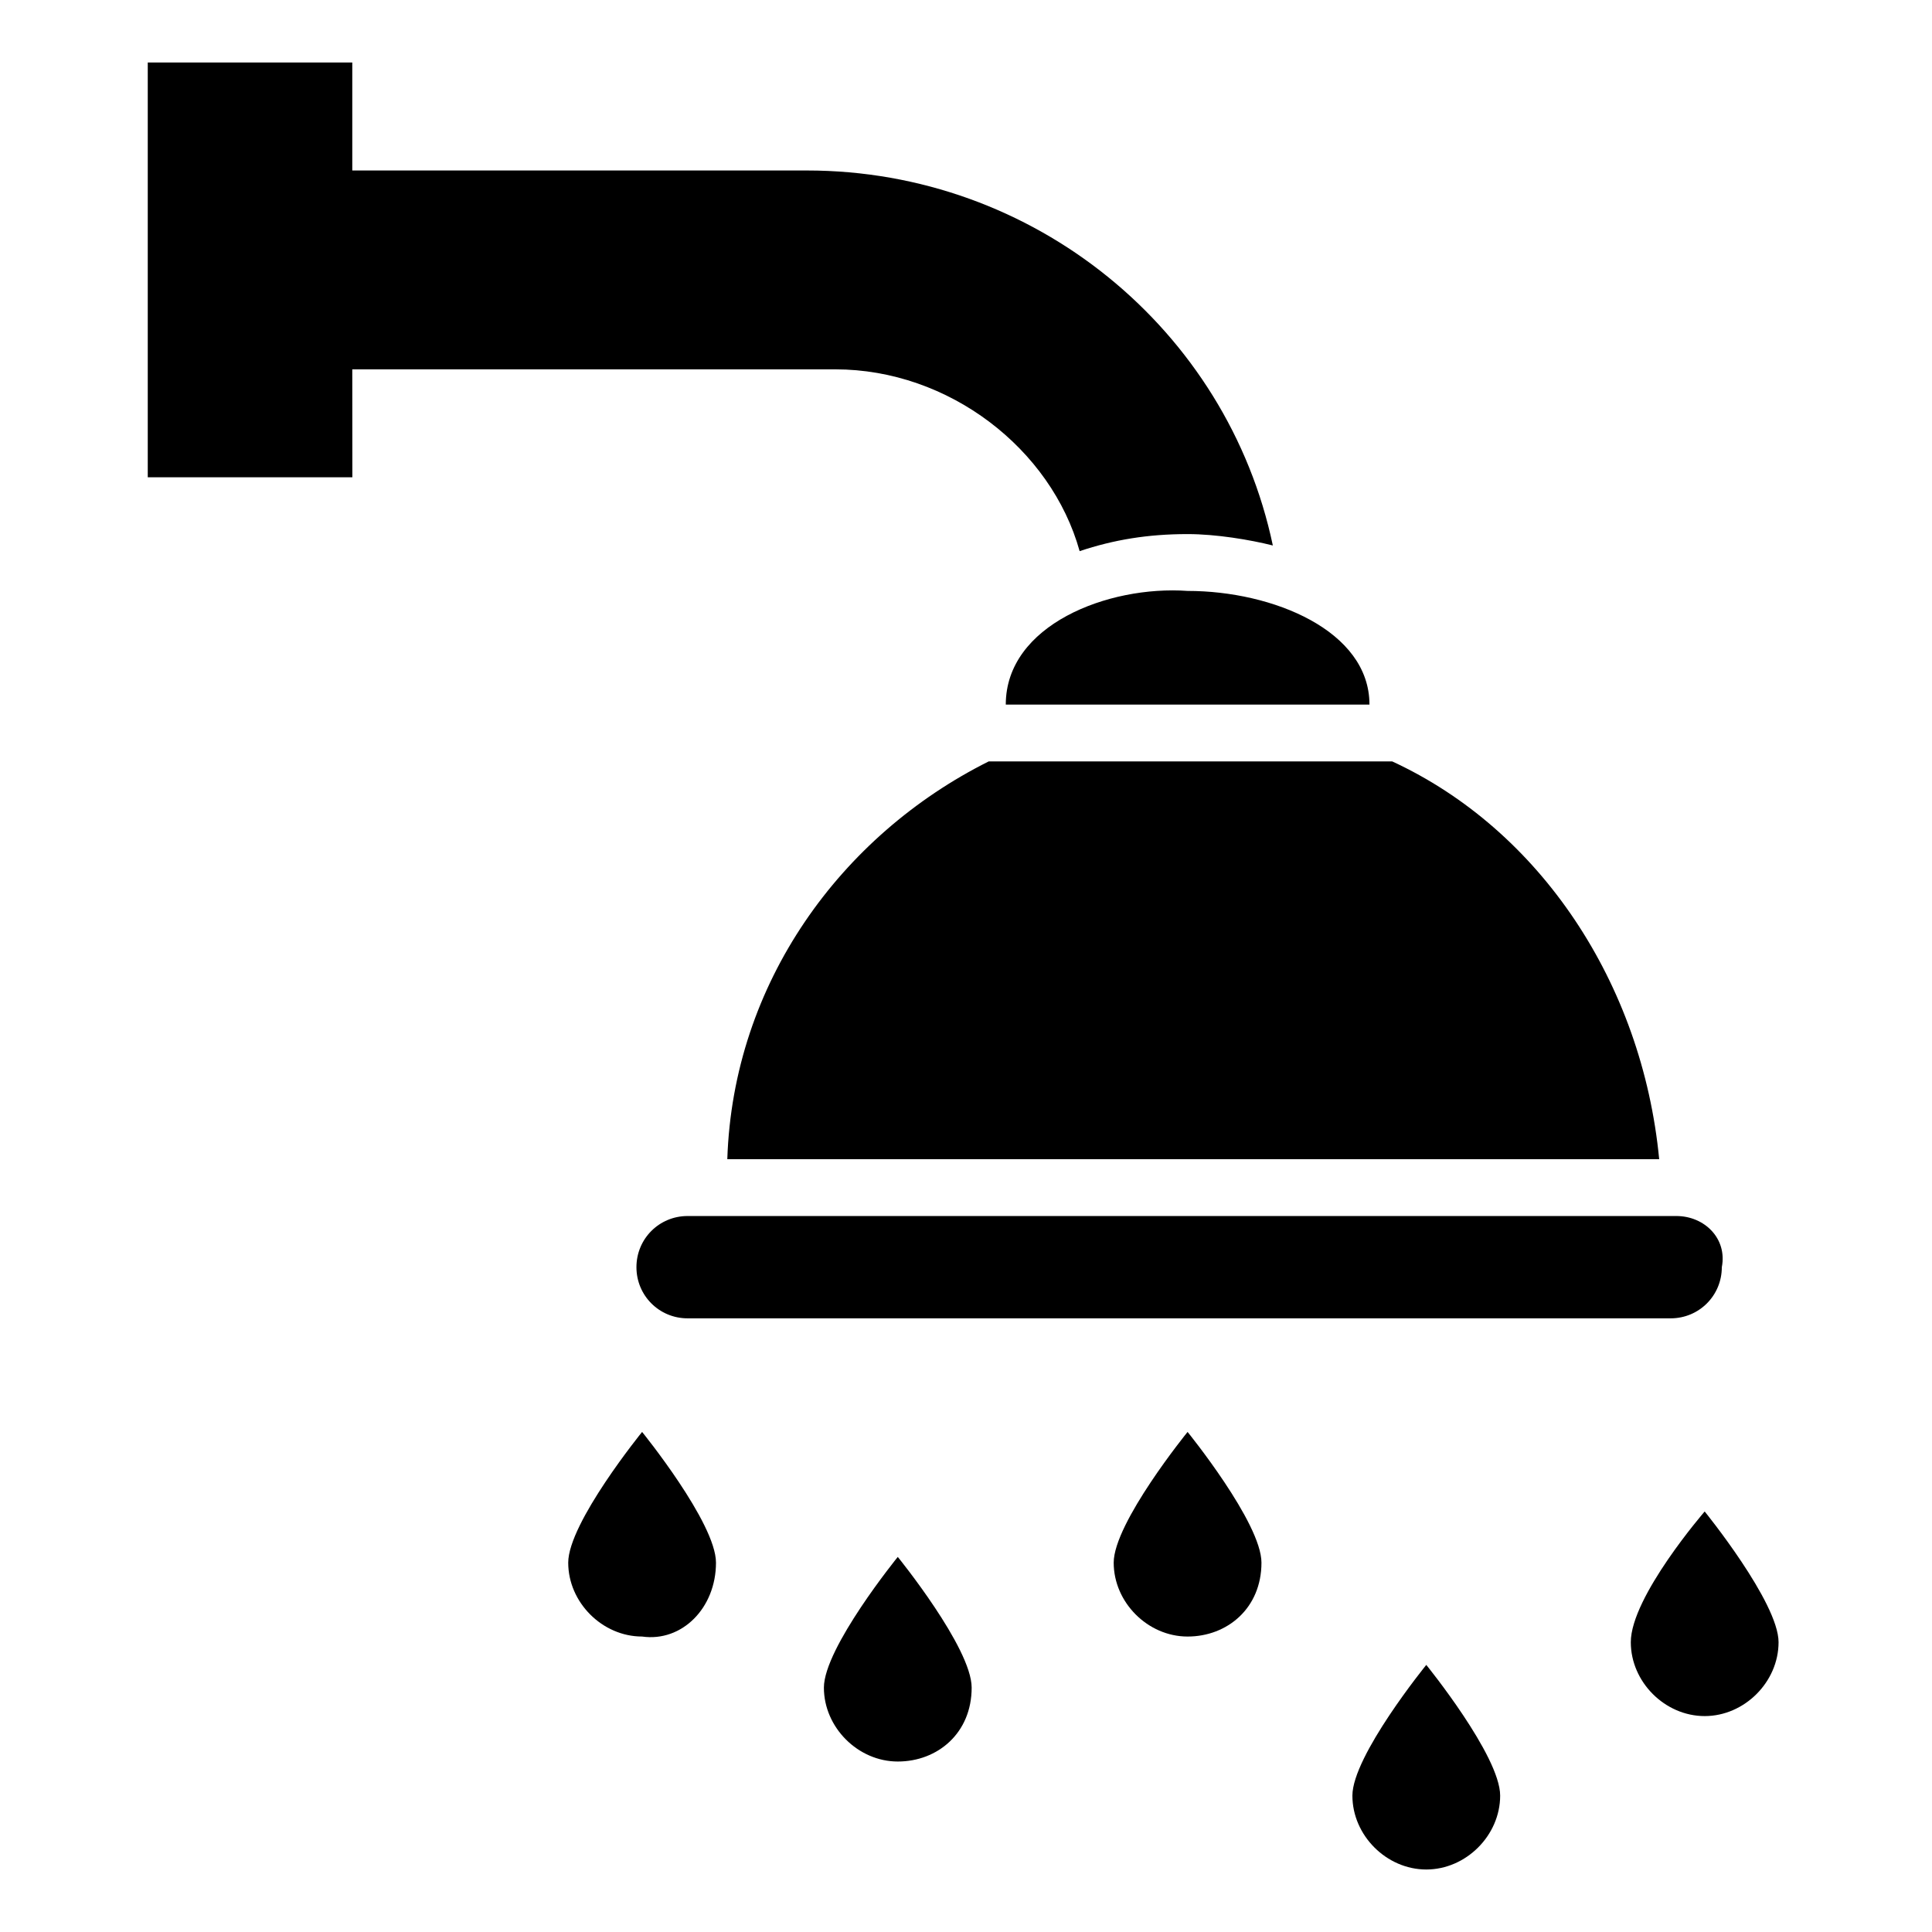
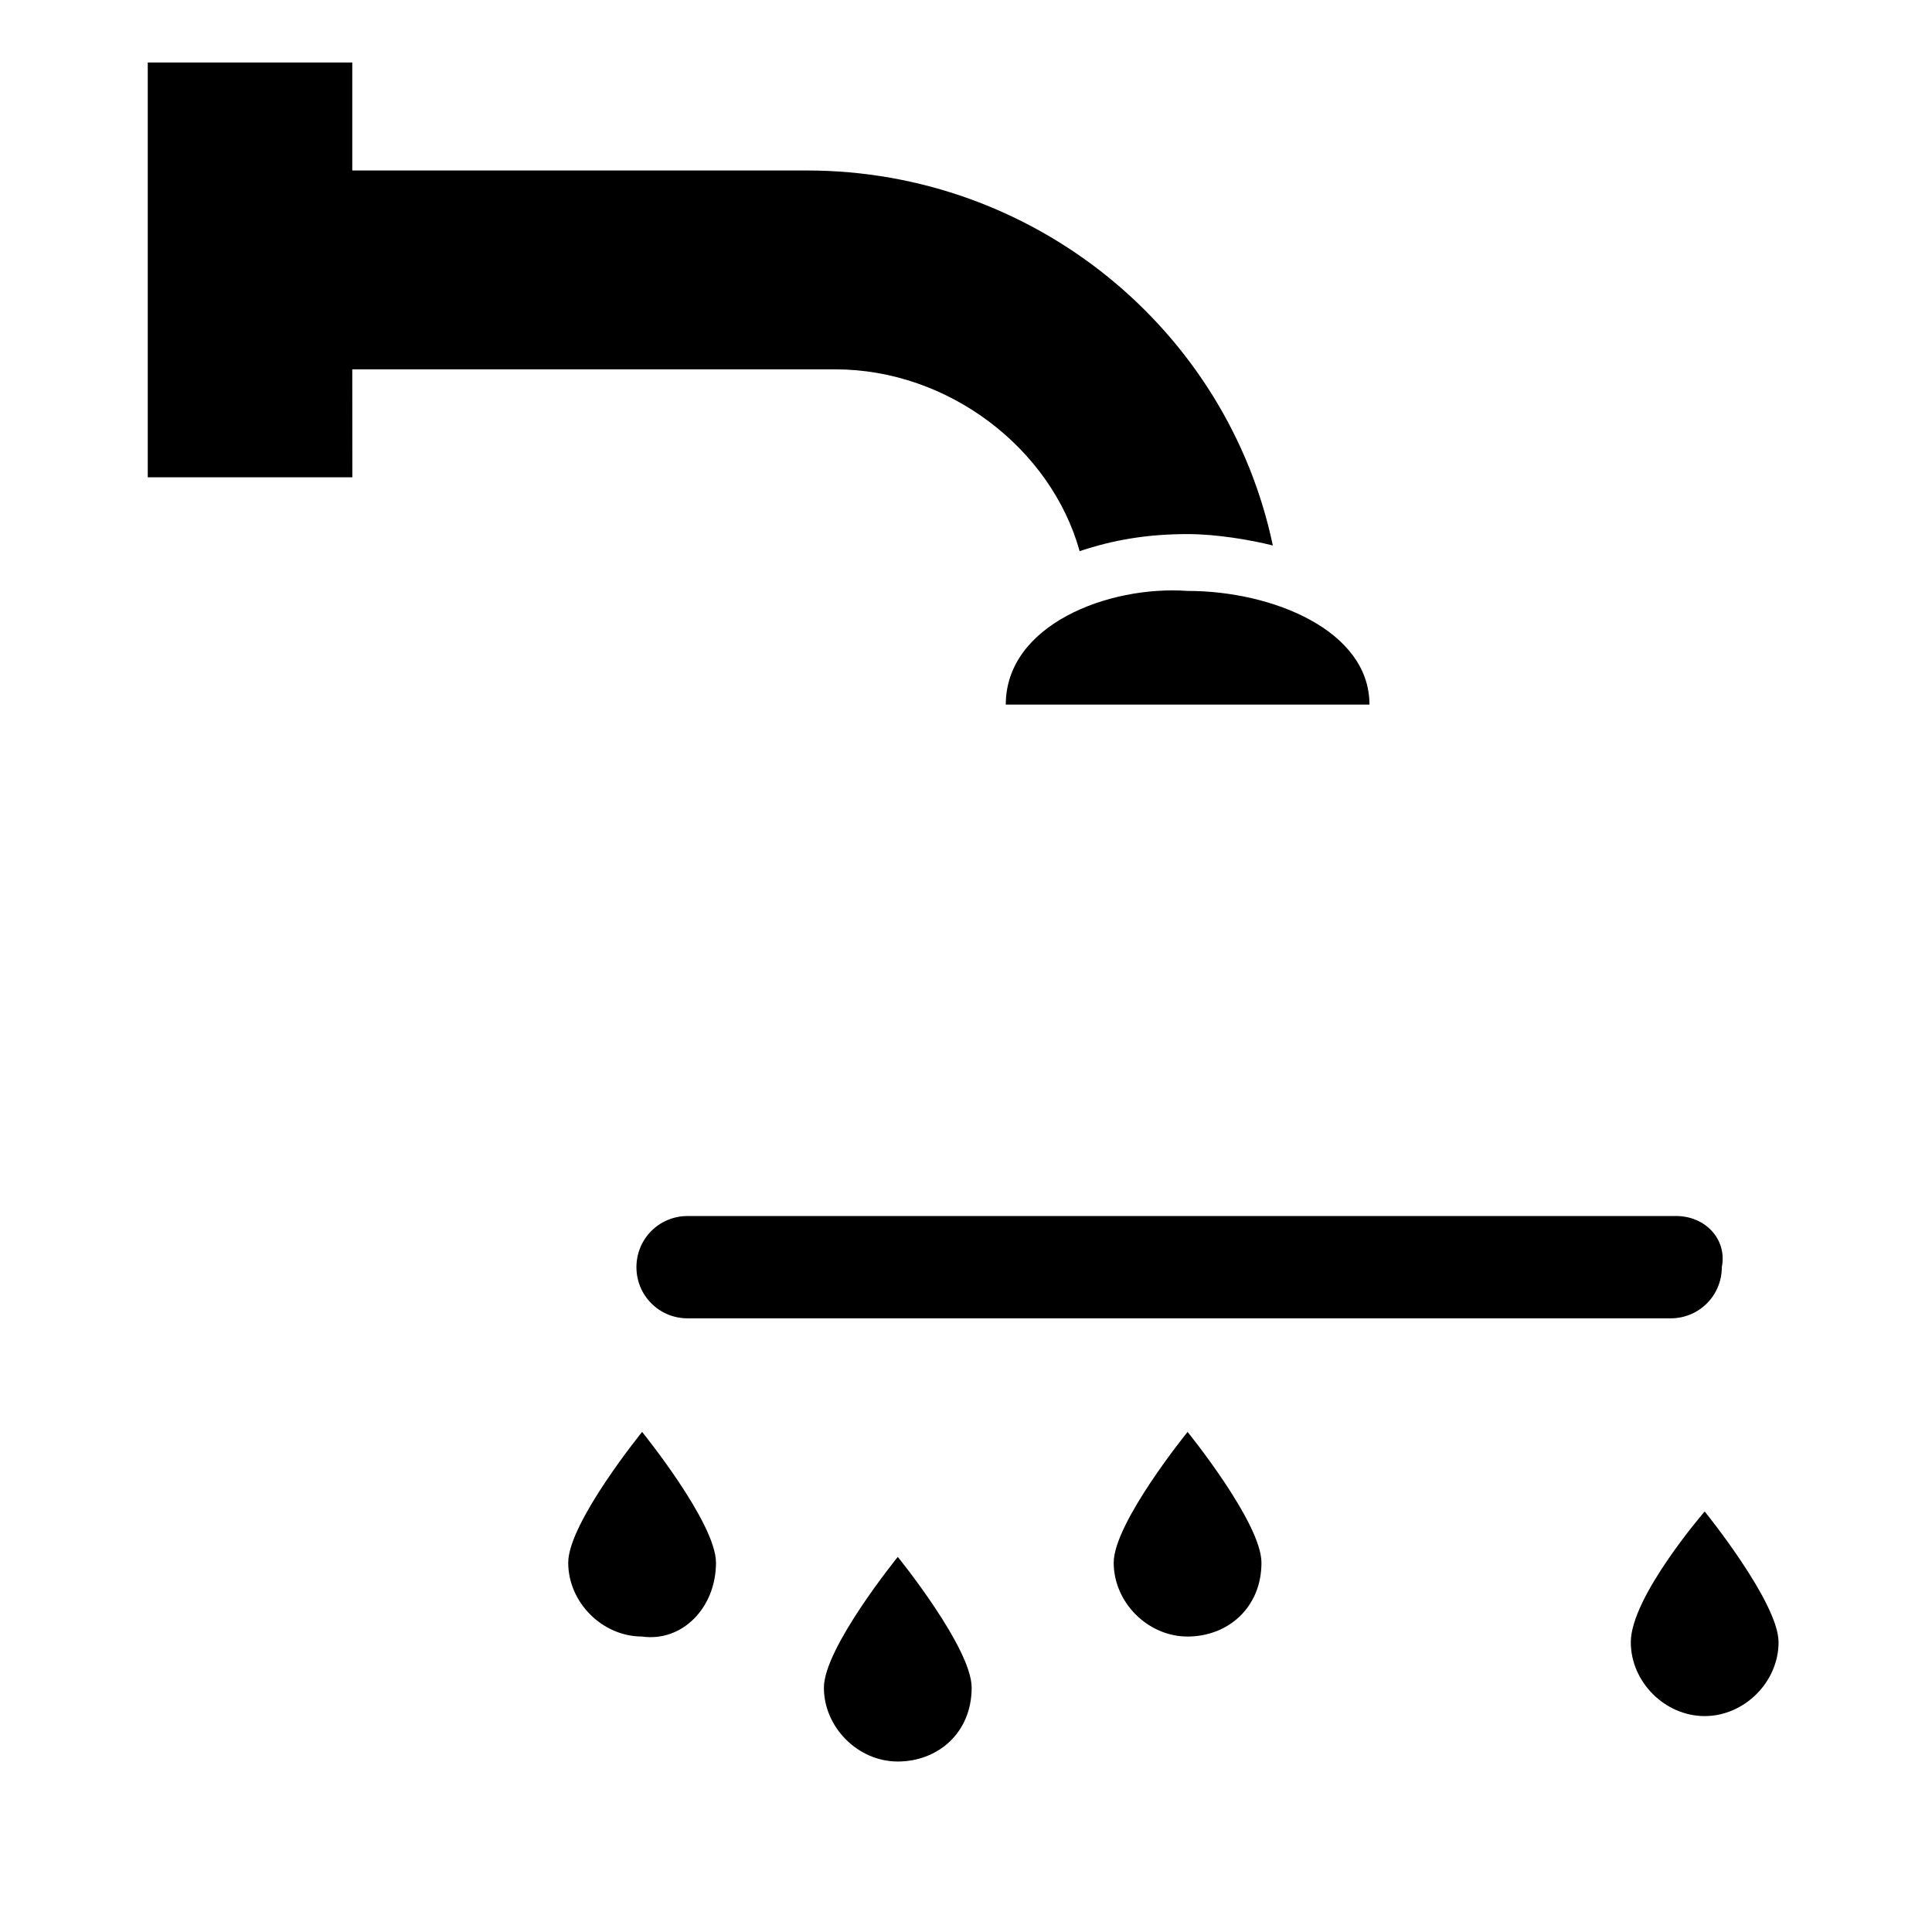
<svg xmlns="http://www.w3.org/2000/svg" width="100pt" height="100pt" version="1.1" viewBox="0 0 100 100">
  <g>
    <path d="m7.648 3.234v21.469h10.59l-0.004-5.586h25c5.883 0 11.176 4.117 12.648 9.41 1.766-0.59 3.531-0.883 5.59-0.883 1.469 0 3.234 0.293 4.41 0.59-2.352-11.176-12.352-19.41-24.117-19.41h-23.531v-5.59z" />
-     <path d="m72.059 39.41h-20.883c-7.648 3.824-13.234 11.469-13.531 20.59h48.234c-0.879-9.117-6.172-17.059-13.82-20.59z" />
    <path d="m86.766 62.941h-51.176c-1.469 0-2.648 1.176-2.648 2.648 0 1.469 1.176 2.648 2.648 2.648h50.883c1.469 0 2.648-1.176 2.648-2.648 0.289-1.473-0.887-2.648-2.356-2.648z" />
    <path d="m52.059 36.469h18.824c0-3.824-5-5.883-9.41-5.883-4.121-0.293-9.414 1.766-9.414 5.883z" />
    <path d="m84.41 85c0 2.059 1.766 3.824 3.824 3.824s3.824-1.766 3.824-3.824-3.824-6.766-3.824-6.766-3.824 4.414-3.824 6.766z" />
-     <path d="m77.648 92.941c0-2.059-3.824-6.766-3.824-6.766s-3.824 4.707-3.824 6.766 1.766 3.824 3.824 3.824c2.059 0 3.824-1.766 3.824-3.824z" />
    <path d="m65.293 80.883c0-2.059-3.824-6.766-3.824-6.766s-3.824 4.707-3.824 6.766c0 2.059 1.766 3.824 3.824 3.824 2.062 0 3.824-1.473 3.824-3.824z" />
    <path d="m50.293 87.352c0-2.059-3.824-6.766-3.824-6.766s-3.824 4.707-3.824 6.766c0 2.059 1.766 3.824 3.824 3.824 2.062 0 3.824-1.469 3.824-3.824z" />
    <path d="m37.059 80.883c0-2.059-3.824-6.766-3.824-6.766s-3.824 4.707-3.824 6.766c0 2.059 1.766 3.824 3.824 3.824 2.059 0.293 3.824-1.473 3.824-3.824z" />
  </g>
</svg>